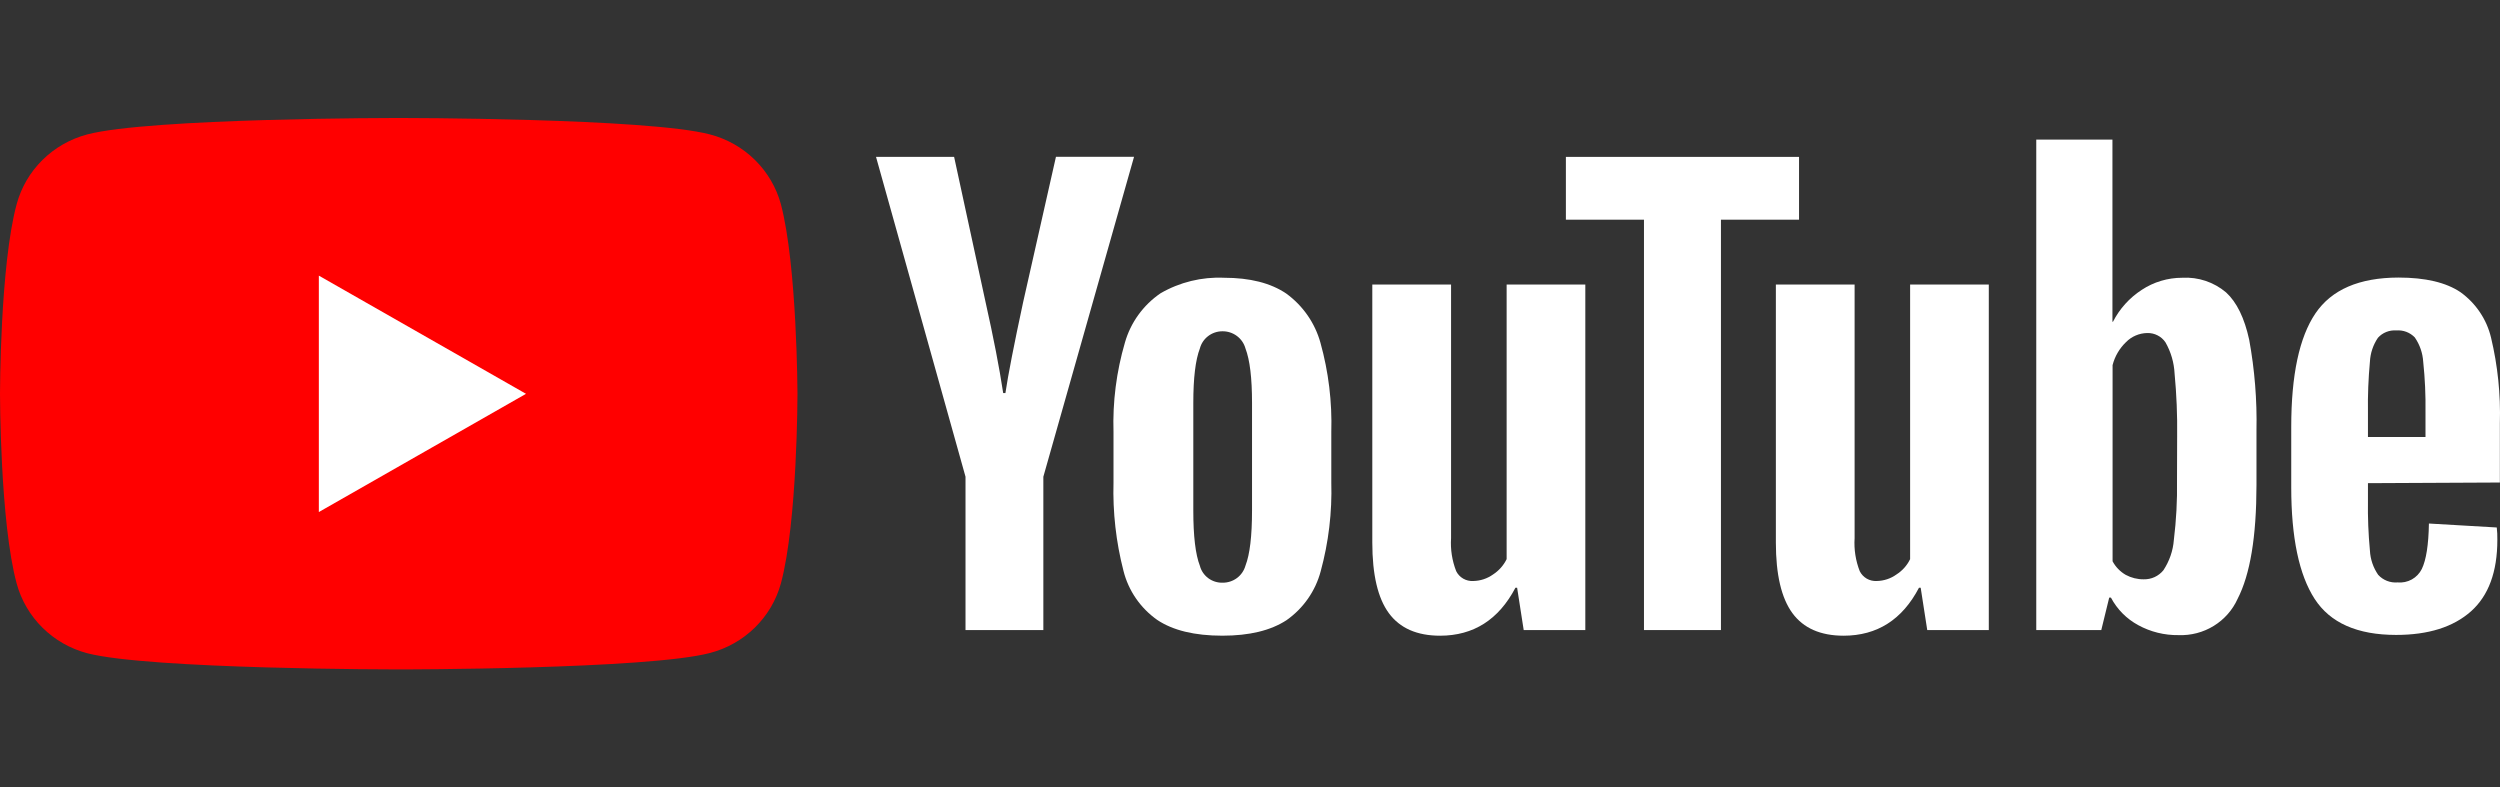
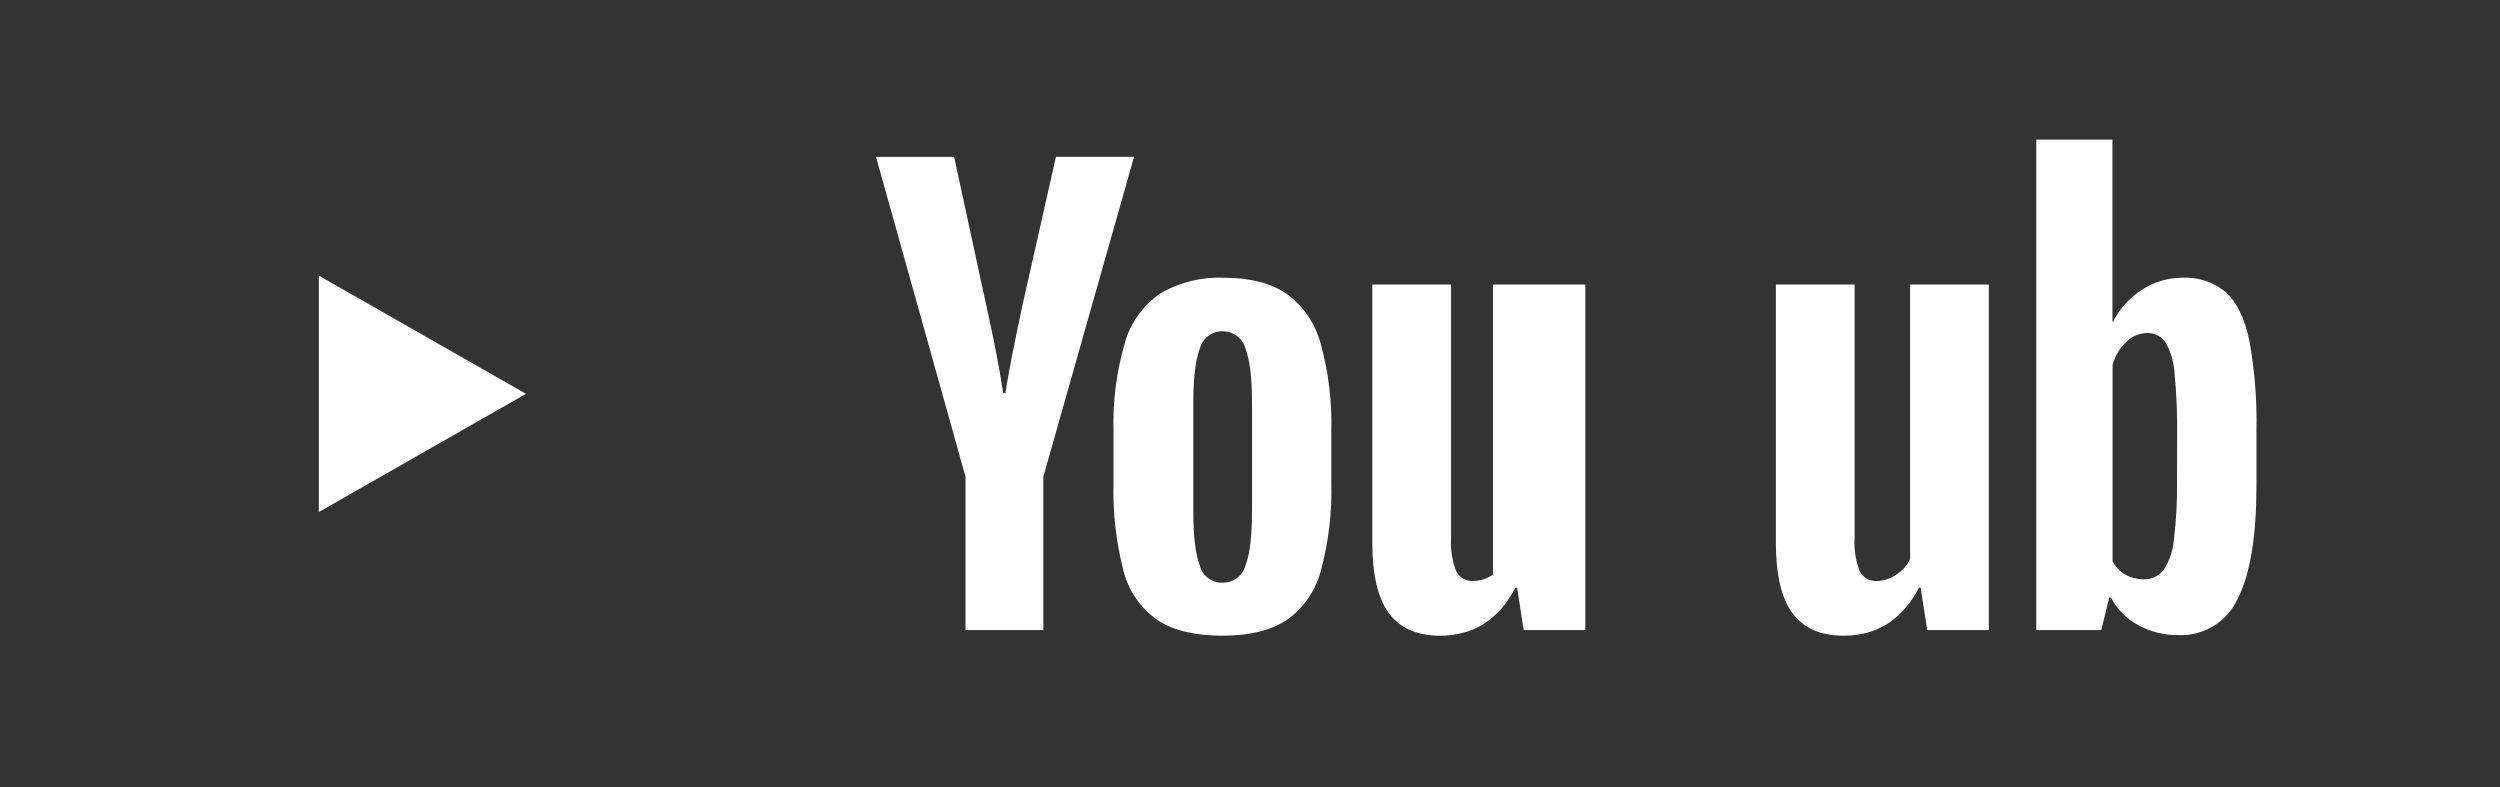
<svg xmlns="http://www.w3.org/2000/svg" width="127" height="40" viewBox="0 0 127 40" fill="none">
  <rect x="0" y="0" width="127" height="40" fill="#333333" stroke="none" />
-   <path d="M39.668 10.37C39.436 9.519 38.981 8.745 38.349 8.123C37.718 7.502 36.933 7.056 36.072 6.83C32.911 5.993 20.247 5.993 20.247 5.993C20.247 5.993 7.58 5.993 4.427 6.83C3.569 7.058 2.786 7.505 2.158 8.126C1.53 8.747 1.077 9.521 0.847 10.37C0 13.491 0 20.006 0 20.006C0 20.006 0 26.523 0.847 29.644C1.077 30.492 1.53 31.265 2.158 31.887C2.786 32.508 3.569 32.955 4.427 33.183C7.584 34.007 20.247 34.007 20.247 34.007C20.247 34.007 32.915 34.007 36.072 33.17C36.931 32.945 37.715 32.501 38.347 31.882C38.978 31.263 39.434 30.491 39.668 29.644C40.512 26.523 40.512 20.006 40.512 20.006C40.512 20.006 40.495 13.491 39.668 10.37Z" fill="#FF0000" />
  <path d="M16.197 26.012L26.721 20.006L16.197 14.002V26.012Z" fill="white" />
  <path d="M58.783 31.489C57.932 30.887 57.325 30.005 57.073 29.001C56.694 27.532 56.524 26.02 56.566 24.505V21.954C56.518 20.416 56.714 18.881 57.146 17.403C57.436 16.385 58.076 15.499 58.956 14.898C59.932 14.333 61.053 14.059 62.183 14.11C63.496 14.11 64.549 14.377 65.34 14.911C66.189 15.528 66.802 16.411 67.08 17.416C67.491 18.893 67.676 20.423 67.63 21.954V24.505C67.674 26.026 67.493 27.545 67.093 29.014C66.828 30.02 66.213 30.902 65.356 31.505C64.552 32.031 63.465 32.293 62.096 32.293C60.687 32.293 59.583 32.025 58.783 31.489ZM63.27 28.734C63.492 28.165 63.603 27.23 63.603 25.929V20.468C63.603 19.205 63.493 18.286 63.27 17.703C63.2 17.449 63.047 17.225 62.834 17.067C62.622 16.909 62.362 16.825 62.096 16.829C61.835 16.829 61.581 16.915 61.374 17.073C61.167 17.231 61.019 17.452 60.953 17.703C60.73 18.286 60.62 19.205 60.62 20.468V25.936C60.62 27.234 60.731 28.169 60.953 28.74C61.018 28.992 61.169 29.214 61.379 29.371C61.589 29.527 61.847 29.608 62.11 29.601C62.373 29.603 62.629 29.52 62.839 29.363C63.049 29.206 63.2 28.985 63.27 28.734Z" fill="white" />
-   <path d="M120.292 24.545V25.438C120.279 26.283 120.313 27.128 120.392 27.969C120.414 28.41 120.56 28.837 120.812 29.202C120.935 29.336 121.088 29.441 121.258 29.508C121.429 29.575 121.612 29.602 121.795 29.587C122.047 29.611 122.3 29.558 122.521 29.436C122.741 29.313 122.918 29.127 123.029 28.902C123.251 28.443 123.371 27.674 123.389 26.595L126.836 26.796C126.859 27.005 126.869 27.215 126.865 27.425C126.865 29.047 126.421 30.255 125.532 31.051C124.632 31.852 123.365 32.254 121.722 32.254C119.755 32.254 118.372 31.644 117.582 30.421C116.792 29.198 116.395 27.31 116.395 24.753V21.687C116.395 19.051 116.805 17.128 117.625 15.919C118.445 14.711 119.85 14.105 121.839 14.1C123.21 14.1 124.262 14.349 124.995 14.845C125.774 15.406 126.324 16.225 126.545 17.152C126.886 18.578 127.036 20.042 126.993 21.506V24.512L120.292 24.545ZM120.799 17.159C120.554 17.52 120.413 17.941 120.392 18.375C120.313 19.227 120.279 20.083 120.292 20.939V22.198H123.215V20.939C123.228 20.083 123.189 19.227 123.099 18.375C123.072 17.933 122.924 17.508 122.672 17.142C122.552 17.017 122.406 16.92 122.243 16.858C122.08 16.797 121.906 16.772 121.732 16.786C121.558 16.773 121.383 16.8 121.221 16.865C121.059 16.93 120.915 17.03 120.799 17.159Z" fill="white" />
  <path d="M49.048 24.218L44.502 7.97H48.469L50.062 15.326C50.469 17.143 50.769 18.69 50.962 19.967H51.075C51.211 19.051 51.511 17.512 51.975 15.353L53.642 7.967H57.609L53.002 24.218V32.007H49.048V24.218Z" fill="white" />
-   <path d="M80.534 14.453V32.007H77.404L77.07 29.858H76.984C76.132 31.479 74.858 32.291 73.16 32.294C71.982 32.294 71.113 31.911 70.553 31.147C69.993 30.385 69.713 29.189 69.713 27.567V14.453H73.714V27.34C73.677 27.91 73.766 28.481 73.974 29.014C74.052 29.173 74.177 29.306 74.332 29.395C74.487 29.484 74.665 29.526 74.844 29.515C75.203 29.508 75.552 29.393 75.844 29.185C76.142 28.992 76.382 28.722 76.537 28.404V14.453H80.534Z" fill="white" />
+   <path d="M80.534 14.453V32.007H77.404L77.07 29.858H76.984C76.132 31.479 74.858 32.291 73.16 32.294C71.982 32.294 71.113 31.911 70.553 31.147C69.993 30.385 69.713 29.189 69.713 27.567V14.453H73.714V27.34C73.677 27.91 73.766 28.481 73.974 29.014C74.052 29.173 74.177 29.306 74.332 29.395C74.487 29.484 74.665 29.526 74.844 29.515C75.203 29.508 75.552 29.393 75.844 29.185V14.453H80.534Z" fill="white" />
  <path d="M101.031 14.453V32.007H97.904L97.571 29.858H97.484C96.635 31.479 95.361 32.291 93.66 32.294C92.481 32.294 91.614 31.911 91.054 31.147C90.494 30.382 90.214 29.189 90.214 27.567V14.453H94.214V27.34C94.177 27.91 94.266 28.481 94.474 29.014C94.552 29.172 94.676 29.304 94.829 29.394C94.983 29.483 95.16 29.525 95.337 29.515C95.697 29.509 96.046 29.394 96.337 29.185C96.638 28.994 96.88 28.724 97.034 28.404V14.453H101.031Z" fill="white" />
-   <path d="M91.391 11.16H87.424V32.007H83.514V11.16H79.547V7.97H91.391V11.16Z" fill="white" />
  <path d="M114.259 17.258C114.019 16.154 113.625 15.349 113.085 14.855C112.468 14.331 111.668 14.063 110.855 14.11C110.123 14.11 109.407 14.324 108.799 14.726C108.177 15.13 107.673 15.688 107.339 16.345H107.312V7.093H103.442V32.007H106.745L107.148 30.358H107.235C107.548 30.951 108.032 31.439 108.625 31.759C109.251 32.101 109.957 32.275 110.672 32.264C111.301 32.288 111.924 32.125 112.458 31.796C112.993 31.467 113.416 30.987 113.672 30.418C114.308 29.185 114.627 27.262 114.629 24.647V21.869C114.661 20.323 114.537 18.779 114.259 17.258ZM110.592 24.419C110.608 25.424 110.554 26.428 110.432 27.425C110.39 27.977 110.206 28.509 109.899 28.971C109.779 29.118 109.626 29.236 109.453 29.316C109.279 29.395 109.09 29.434 108.899 29.429C108.579 29.432 108.265 29.353 107.985 29.202C107.702 29.038 107.472 28.799 107.319 28.513V18.549C107.432 18.103 107.67 17.697 108.005 17.376C108.288 17.09 108.674 16.925 109.079 16.918C109.261 16.913 109.441 16.953 109.603 17.036C109.766 17.118 109.904 17.24 110.005 17.39C110.283 17.876 110.441 18.42 110.469 18.978C110.569 20.034 110.613 21.095 110.599 22.155L110.592 24.419Z" fill="white" />
</svg>